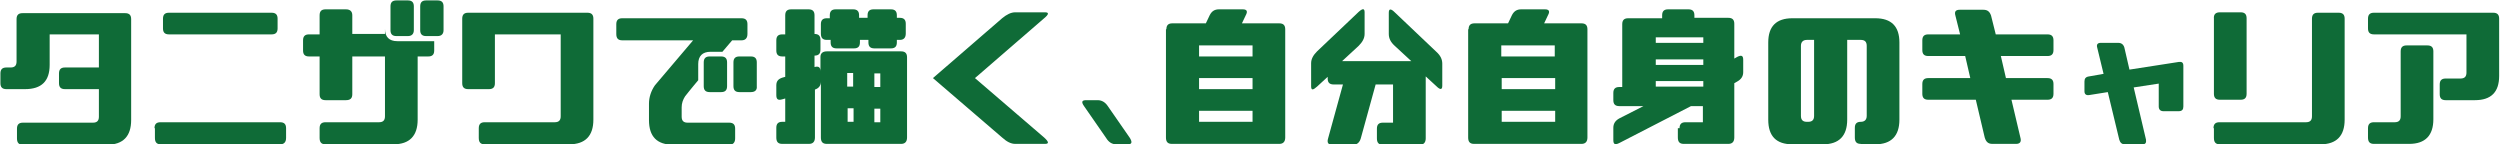
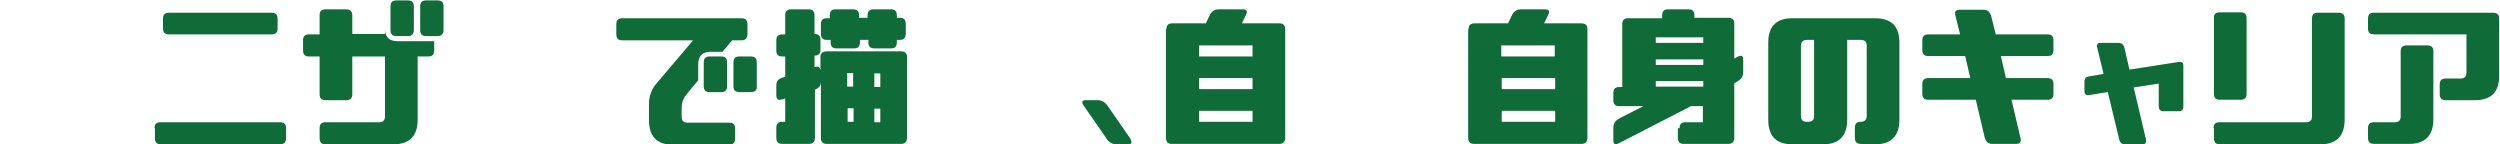
<svg xmlns="http://www.w3.org/2000/svg" version="1.1" id="レイヤー_1" x="0px" y="0px" viewBox="0 0 589 34" style="enable-background:new 0 0 589 34;" xml:space="preserve">
  <style type="text/css">
	.st0{fill:#0F6B37;}
</style>
  <g>
-     <path class="st0" d="M0.1,17.3c0-1,0.5-1.4,1.4-1.4h1c1,0,1.4-0.5,1.4-1.4v-10c0-1,0.5-1.4,1.4-1.4h24.2c1,0,1.4,0.5,1.4,1.4v23.8   c0,3.8-1.9,5.8-5.7,5.8H5.4c-1,0-1.4-0.5-1.4-1.5v-2.3c0-1,0.5-1.4,1.4-1.4h16.5c1,0,1.4-0.5,1.4-1.4V21h-8c-1,0-1.4-0.5-1.4-1.4   v-2.3c0-1,0.5-1.4,1.4-1.4h8V8.1H11.7v7.2c0,3.8-1.9,5.7-5.8,5.7H1.5c-1,0-1.4-0.5-1.4-1.4V17.3z" />
    <path class="st0" d="M36.4,30.2c0-1,0.5-1.4,1.4-1.4H66c1,0,1.4,0.5,1.4,1.4v2.3c0,1-0.5,1.5-1.4,1.5H37.9c-1,0-1.4-0.5-1.4-1.5   V30.2z M38.4,4.4c0-1,0.5-1.4,1.4-1.4H64c1,0,1.4,0.5,1.4,1.4v2.3c0,1-0.5,1.4-1.4,1.4H39.8c-1,0-1.4-0.5-1.4-1.4V4.4z" />
    <path class="st0" d="M75.3,30.2c0-1,0.5-1.4,1.4-1.4h12.6c1,0,1.4-0.5,1.4-1.4V13.3H83v8.9c0,1-0.5,1.4-1.5,1.4h-4.8   c-1,0-1.4-0.5-1.4-1.4v-8.9h-2.5c-1,0-1.4-0.5-1.4-1.4V9.5c0-1,0.5-1.4,1.4-1.4h2.5V3.6c0-1,0.5-1.4,1.4-1.4h4.8   c1,0,1.5,0.5,1.5,1.4v4.4h7.7V6.8c0,1.9,1,2.9,2.9,2.9h8.7v2.2c0,1-0.5,1.4-1.4,1.4h-2.5v14.9c0,3.8-1.9,5.8-5.7,5.8h-16   c-1,0-1.4-0.5-1.4-1.5V30.2z M96.1,8.5h-2.7c-1,0-1.4-0.5-1.4-1.4V1.5c0-1,0.5-1.4,1.4-1.4h2.7c1,0,1.4,0.5,1.4,1.4v5.6   C97.5,8,97,8.5,96.1,8.5z M103.1,8.5h-2.7c-1,0-1.4-0.5-1.4-1.4V1.5c0-1,0.5-1.4,1.4-1.4h2.7c1,0,1.4,0.5,1.4,1.4v5.6   C104.5,8,104,8.5,103.1,8.5z" />
-     <path class="st0" d="M112.8,30.2c0-1,0.5-1.4,1.4-1.4h16.5c1,0,1.4-0.5,1.4-1.4V8.1h-15.5v11.5c0,1-0.5,1.4-1.4,1.4h-4.9   c-1,0-1.4-0.5-1.4-1.4V4.4c0-1,0.5-1.4,1.4-1.4h28.1c1,0,1.4,0.5,1.4,1.4v23.8c0,3.8-1.9,5.8-5.7,5.8h-19.9c-1,0-1.4-0.5-1.4-1.5   V30.2z" />
    <path class="st0" d="M145.2,5.7c0-1,0.5-1.4,1.4-1.4h28.1c1,0,1.4,0.5,1.4,1.4v2.3c0,1-0.5,1.5-1.4,1.5h-2.2l-2.3,2.7h-2.8   c-1.9,0-2.9,1-2.9,2.9v3.8l-1,1.2c-0.8,1-1.5,1.8-2.1,2.6c-0.5,0.8-0.8,1.6-0.8,2.6v2.2c0,1,0.5,1.4,1.4,1.4h9.8   c1,0,1.4,0.5,1.4,1.4v2.3c0,1-0.5,1.5-1.4,1.5h-13.2c-3.8,0-5.7-1.9-5.7-5.8v-3.9c0-1.5,0.5-3,1.4-4.3l9-10.6h-16.7   c-1,0-1.4-0.5-1.4-1.5V5.7z M169.9,21.7h-2.7c-1,0-1.4-0.5-1.4-1.4v-5.6c0-1,0.5-1.4,1.4-1.4h2.7c1,0,1.4,0.5,1.4,1.4v5.6   C171.3,21.2,170.9,21.7,169.9,21.7z M176.9,21.7h-2.7c-1,0-1.4-0.5-1.4-1.4v-5.6c0-1,0.5-1.4,1.4-1.4h2.7c1,0,1.4,0.5,1.4,1.4v5.6   C178.4,21.2,177.9,21.7,176.9,21.7z" />
    <path class="st0" d="M194.8,12.1h17.5c1,0,1.4,0.5,1.4,1.4v18.9c0,1-0.5,1.5-1.4,1.5h-17.5c-1,0-1.4-0.5-1.4-1.5V19.2   c0,1-0.5,1.6-1.4,1.9v11.3c0,1-0.5,1.5-1.4,1.5h-6.3c-1,0-1.4-0.5-1.4-1.5v-2.3c0-1,0.5-1.4,1.4-1.4h0.7v-5.5l-0.7,0.2   c-1,0.3-1.4,0-1.4-1v-2.3c0-1,0.5-1.5,1.4-1.8l0.7-0.2v-4.8h-0.7c-1,0-1.4-0.5-1.4-1.4V9.5c0-1,0.5-1.4,1.4-1.4h0.7V3.6   c0-1,0.5-1.4,1.4-1.4h4.1c1,0,1.4,0.5,1.4,1.4v4.4c1,0,1.4,0.5,1.4,1.4v2.3c0,1-0.5,1.4-1.4,1.4v2.7c1-0.3,1.4,0.1,1.4,1v-3.4   C193.3,12.6,193.8,12.1,194.8,12.1z M195.5,9.4h-0.7c-1,0-1.4-0.5-1.4-1.5V5.7c0-1,0.5-1.4,1.4-1.4h0.7V3.6c0-1,0.5-1.4,1.4-1.4   h4.1c1,0,1.4,0.5,1.4,1.4v0.6h2V3.6c0-1,0.5-1.4,1.4-1.4h4.1c1,0,1.4,0.5,1.4,1.4v0.6h0.7c1,0,1.4,0.5,1.4,1.4v2.3   c0,1-0.5,1.5-1.4,1.5h-0.7V10c0,1-0.5,1.4-1.4,1.4H206c-1,0-1.4-0.5-1.4-1.4V9.4h-2V10c0,1-0.5,1.4-1.4,1.4h-4.1   c-1,0-1.4-0.5-1.4-1.4V9.4z M199.6,20.4h1.4v-3.2h-1.4V20.4z M201.1,28.7v-3.2h-1.4v3.2H201.1z M206,17.3v3.2h1.4v-3.2H206z    M207.4,25.6H206v3.2h1.4V25.6z" />
-     <path class="st0" d="M239.2,2.9h7c1,0,0.9,0.5-0.2,1.4l-16.3,14.1l16.3,14c1.1,1,1.2,1.5,0.2,1.5h-7c-1,0-2-0.5-3.1-1.5l-16.3-14   l16.3-14.1C237.2,3.4,238.2,2.9,239.2,2.9z" />
    <path class="st0" d="M255.4,25c-0.7-1-0.5-1.4,0.5-1.4h2.7c1,0,1.8,0.5,2.4,1.4l5.2,7.5c0.6,1,0.5,1.5-0.5,1.5H263   c-1,0-1.8-0.5-2.4-1.5L255.4,25z" />
    <path class="st0" d="M274.8,6.9c0-1,0.5-1.4,1.4-1.4h7.9l0.9-1.9c0.5-1,1.2-1.4,2.2-1.4h5.6c1,0,1.2,0.5,0.7,1.4l-0.9,1.9h8.8   c1,0,1.4,0.5,1.4,1.4v25.5c0,1-0.5,1.5-1.4,1.5h-25.3c-1,0-1.4-0.5-1.4-1.5V6.9z M282.5,10.7v2.6h12.6v-2.6H282.5z M295.1,21v-2.6   h-12.6V21H295.1z M295.1,28.7v-2.6h-12.6v2.6H295.1z" />
-     <path class="st0" d="M308.9,14.9c0-1,0.5-1.9,1.4-2.8l9.8-9.3c1-0.9,1.4-0.8,1.4,0.1v5.1c0,1-0.5,1.9-1.4,2.8l-3.9,3.6h16.3   l-3.9-3.6c-1-0.9-1.4-1.8-1.4-2.8V3c0-1,0.5-1,1.4-0.1l9.8,9.3c1,0.9,1.4,1.8,1.4,2.8v5.2c0,1-0.5,1-1.4,0.1l-2.5-2.3v14.6   c0,1-0.5,1.5-1.4,1.5h-8.7c-1,0-1.4-0.5-1.4-1.5v-2.3c0-1,0.5-1.4,1.4-1.4h2.4v-9h-4.1l-3.5,12.7c-0.3,1-0.9,1.5-1.8,1.5h-4.9   c-1,0-1.3-0.5-1-1.5l3.5-12.7h-2.2c-1,0-1.4-0.5-1.4-1.4v-0.4l-2.5,2.3c-1,0.9-1.4,0.9-1.4-0.1V14.9z" />
    <path class="st0" d="M346,6.9c0-1,0.5-1.4,1.4-1.4h7.9l0.9-1.9c0.5-1,1.2-1.4,2.2-1.4h5.6c1,0,1.2,0.5,0.7,1.4l-0.9,1.9h8.8   c1,0,1.4,0.5,1.4,1.4v25.5c0,1-0.5,1.5-1.4,1.5h-25.3c-1,0-1.4-0.5-1.4-1.5V6.9z M353.7,10.7v2.6h12.6v-2.6H353.7z M366.4,21v-2.6   h-12.6V21H366.4z M366.4,28.7v-2.6h-12.6v2.6H366.4z" />
    <path class="st0" d="M395.7,30.2c0-1,0.5-1.4,1.4-1.4h4.1V25h-2.8l-16.9,8.7c-1,0.5-1.4,0.3-1.4-0.7v-2.9c0-1,0.5-1.7,1.4-2.2   l5.7-2.9h-5.7c-1,0-1.4-0.5-1.4-1.4v-1.7c0-1,0.5-1.4,1.4-1.4h0.7V5.7c0-1,0.5-1.4,1.4-1.4h8V3.6c0-1,0.5-1.4,1.4-1.4h4.8   c1,0,1.4,0.5,1.4,1.4v0.6h8c1,0,1.4,0.5,1.4,1.4v8.2l0.7-0.4c1-0.5,1.4-0.3,1.4,0.7v2.9c0,1-0.5,1.7-1.4,2.2l-0.7,0.4v12.8   c0,1-0.5,1.5-1.4,1.5h-10.5c-1,0-1.4-0.5-1.4-1.5V30.2z M401.3,10.1V8.8h-11.2v1.3H401.3z M401.3,15.3V14h-11.2v1.3H401.3z    M401.3,20.4v-1.3h-11.2v1.3H401.3z" />
    <path class="st0" d="M438.4,33.9c-1,0-1.4-0.5-1.4-1.5v-2.3c0-1,0.5-1.4,1.4-1.4s1.4-0.5,1.4-1.4V10.8c0-1-0.5-1.4-1.4-1.4h-3.2   v18.8c0,3.8-1.9,5.8-5.7,5.8h-7.2c-3.8,0-5.7-1.9-5.7-5.8V10c0-3.8,1.9-5.7,5.7-5.7h19.5c3.8,0,5.7,1.9,5.7,5.7v18.2   c0,3.8-1.9,5.8-5.7,5.8H438.4z M424.3,10.8v16.5c0,1,0.5,1.4,1.4,1.4h0.3c1,0,1.4-0.5,1.4-1.4V9.4h-1.7   C424.8,9.4,424.3,9.9,424.3,10.8z" />
    <path class="st0" d="M452.9,9.5c0-1,0.5-1.4,1.4-1.4h7.5l-1.1-4.4c-0.3-1,0.1-1.4,1-1.4h5.6c1,0,1.5,0.5,1.8,1.4l1.1,4.4h12.2   c1,0,1.4,0.5,1.4,1.4v2.3c0,1-0.5,1.4-1.4,1.4h-11l1.2,5.2h9.8c1,0,1.4,0.5,1.4,1.4v2.3c0,1-0.5,1.4-1.4,1.4h-8.5l2.1,8.9   c0.3,1-0.1,1.5-1,1.5h-5.6c-1,0-1.5-0.5-1.8-1.5l-2.1-8.9h-11.2c-1,0-1.4-0.5-1.4-1.4v-2.3c0-1,0.5-1.4,1.4-1.4h9.9l-1.2-5.2h-8.7   c-1,0-1.4-0.5-1.4-1.4V9.5z" />
    <path class="st0" d="M491.1,19.2c0-0.7,0.3-1.1,1.1-1.2l3.4-0.6l-1.5-6.2c-0.2-0.7,0.1-1.1,0.8-1.1h4.2c0.7,0,1.2,0.4,1.4,1.1   l1.2,5.2l11.6-1.8c0.7-0.1,1.1,0.1,1.1,0.9v9.6c0,0.7-0.3,1.1-1.1,1.1h-3.6c-0.7,0-1.1-0.4-1.1-1.1v-5.4l-5.9,0.9l2.9,12.3   c0.1,0.7-0.1,1.1-0.8,1.1h-4.2c-0.7,0-1.1-0.4-1.3-1.1l-2.7-11.2l-4.4,0.7c-0.7,0.1-1.1-0.2-1.1-0.9V19.2z" />
    <path class="st0" d="M521.5,30.2c0-1,0.5-1.4,1.4-1.4h20.4c1,0,1.4-0.5,1.4-1.4V4.4c0-1,0.5-1.4,1.4-1.4h4.9c1,0,1.4,0.5,1.4,1.4   v23.8c0,3.8-1.9,5.8-5.7,5.8H523c-1,0-1.4-0.5-1.4-1.5V30.2z M523,2.9h4.9c1,0,1.4,0.5,1.4,1.4v17.8c0,1-0.5,1.4-1.4,1.4H523   c-1,0-1.4-0.5-1.4-1.4V4.4C521.5,3.4,522,2.9,523,2.9z" />
    <path class="st0" d="M574.8,19.9c0-1,0.5-1.4,1.4-1.4h3.5c1,0,1.4-0.5,1.4-1.4V8.1h-21.8c-1,0-1.4-0.5-1.4-1.4V4.4   c0-1,0.5-1.4,1.4-1.4h28.1c1,0,1.4,0.5,1.4,1.4v13.5c0,3.8-1.9,5.7-5.7,5.7h-6.9c-1,0-1.4-0.5-1.4-1.4V19.9z M557.9,30.2   c0-1,0.5-1.4,1.4-1.4h4.9c1,0,1.4-0.5,1.4-1.4V12.1c0-1,0.5-1.4,1.4-1.4h4.9c1,0,1.4,0.5,1.4,1.4v16c0,3.8-1.9,5.8-5.7,5.8h-8.3   c-1,0-1.4-0.5-1.4-1.5V30.2z" />
  </g>
</svg>